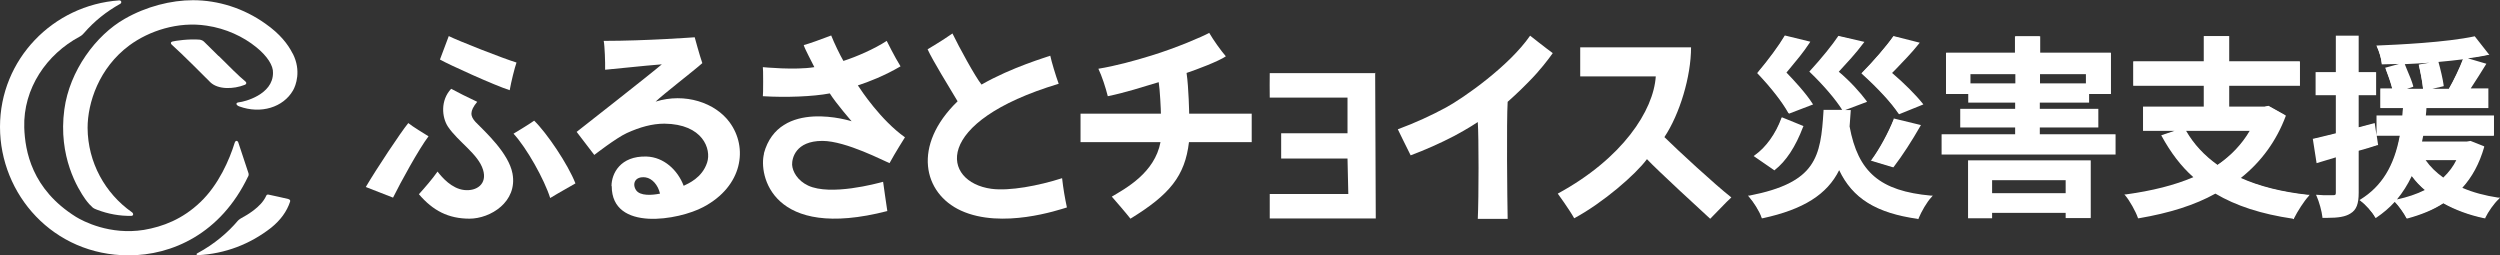
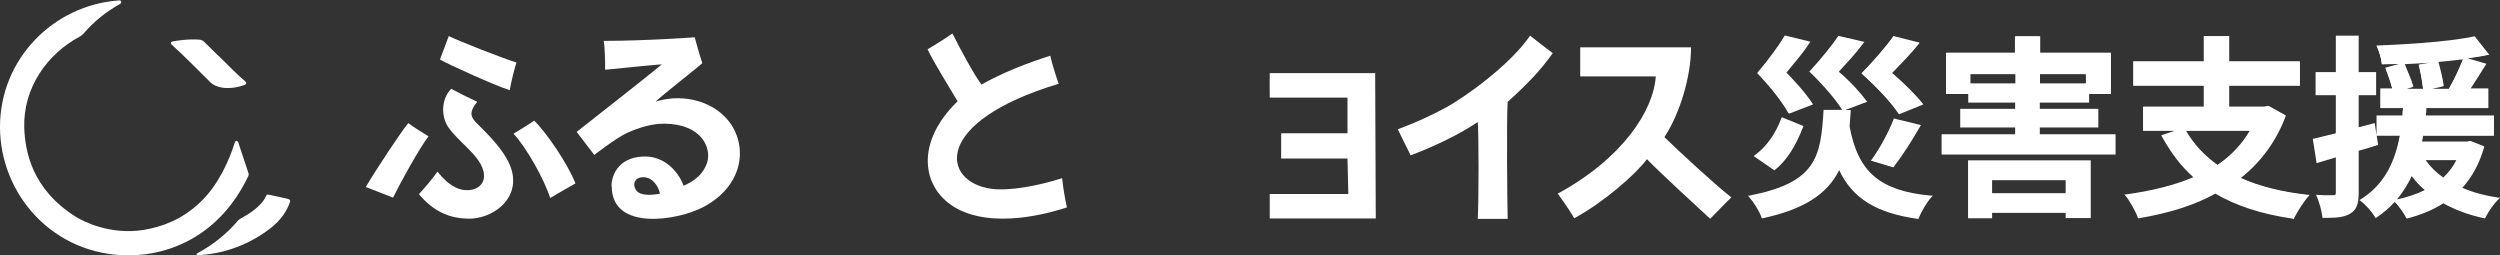
<svg xmlns="http://www.w3.org/2000/svg" id="_レイヤー_2" viewBox="0 0 124.73 12.74">
  <rect x="0" y="0" width="124.73" height="12.74" fill="#333333" stroke="none" />
  <defs>
    <style>.cls-1{fill:#fff;}</style>
  </defs>
  <g id="font">
    <path class="cls-1" d="m10.91,2.8c-.27-.27-.51-.51-.74-.73-.06-.05-.1-.07-.19-.09-.57-.05-1.26.06-1.37.09s-.1.11-.04.16c.51.45,1.8,1.75,1.93,1.88.38.36,1.14.35,1.72.12.08-.03.09-.11.03-.16-.29-.23-.89-.83-1.34-1.28Z" />
-     <path class="cls-1" d="m14.6,2.67c-.23-.46-.63-.98-1.36-1.49-1.08-.77-2.36-1.17-3.61-1.17-1.09,0-2.33.31-3.41.93-1.43.81-2.75,2.59-3.01,4.52-.32,2.36.69,3.97,1.04,4.47.15.21.29.35.37.42.04.04.17.1.21.11.57.22,1.15.32,1.72.31.12,0,.12-.13.02-.19-1.32-.93-2.19-2.47-2.2-4.2,0-1.24.56-2.99,2.09-4.12.98-.72,2.42-1.2,3.85-.98.96.14,1.83.55,2.47,1.07.56.45.86.93.84,1.29,0,1.09-1.45,1.44-1.68,1.46s-.15.16,0,.21c1.07.39,2.19.05,2.68-.8.14-.24.42-.98-.01-1.83Z" />
    <path class="cls-1" d="m12.38,8.81c.04-.08.03-.15,0-.22-.11-.33-.49-1.47-.49-1.48-.03-.09-.13-.13-.18.01-.26.84-.8,2.1-1.72,2.97-.89.85-1.87,1.22-2.81,1.38-1.7.27-3.03-.43-3.39-.65-2.21-1.38-2.54-3.29-2.58-4.45-.06-1.97,1.13-3.67,2.76-4.54.1-.05.19-.14.22-.18.51-.59,1.11-1.07,1.81-1.46.08-.04.07-.18-.06-.17C2.65.25,0,2.96,0,6.33s2.65,6.41,6.42,6.41c2.15,0,4.59-1.07,5.96-3.94Z" />
    <path class="cls-1" d="m14.39,9.93s-.96-.22-.99-.22-.09-.02-.12.06c-.25.57-.98.97-1.27,1.13-.07.04-.12.09-.14.11-.49.58-1.17,1.17-2.03,1.63-.06.03-.05.09.05.09,1.33-.07,2.58-.54,3.64-1.37.47-.38.78-.81.94-1.29.04-.11-.07-.13-.07-.13Z" />
    <path class="cls-1" d="m30.51,9.28c0-.61.43-1.51,1.75-1.47.86.03,1.55.67,1.85,1.46.22-.11.92-.39,1.17-1.16.22-.67-.21-1.92-2.13-1.94-.61,0-1.22.17-1.88.47-.54.25-1.62,1.09-1.62,1.09l-.88-1.15s3.73-2.92,4.25-3.37c-.93.07-2.53.25-2.83.27.01-.35-.02-1.2-.07-1.44,2.12,0,4.54-.18,4.54-.18,0,0,.24.89.38,1.29-.41.37-1.96,1.56-2.33,1.92,1.47-.46,2.98.06,3.69,1.03.93,1.26.66,3.19-1.31,4.23-1.21.65-4.57,1.25-4.57-1.04Zm1.7-.43c-.53-.07-.68.32-.48.63s.81.26,1.2.18c-.1-.43-.39-.76-.72-.81Z" />
-     <path class="cls-1" d="m38.11,7.66c.75-2.78,4.38-1.61,4.38-1.61,0,0-.77-.88-1.09-1.39-.84.16-2.19.21-3.34.14.02,0,.02-1.45,0-1.45,0,0,1.61.16,2.57,0-.14-.29-.47-.89-.53-1.1.27-.07.9-.3,1.37-.48.15.38.44.98.61,1.27.65-.21,1.53-.59,2.16-1,0,0,.4.81.69,1.27-.78.46-1.62.79-2.13.95.17.26,1.15,1.74,2.35,2.59,0,0-.5.79-.77,1.29-.22-.08-2.17-1.11-3.35-1.11-1.34,0-1.52.87-1.51,1.19.02.34.27.79.8,1.04,1.12.52,3.41-.1,3.74-.19.03.26.17,1.17.21,1.46-5.77,1.49-6.43-1.81-6.15-2.87Z" />
-     <path class="cls-1" d="m56.4,10.91c-.21-.27-.71-.85-.93-1.1.71-.42,2.14-1.19,2.43-2.72h-3.99v-1.42c.45,0,4.01,0,4.01,0,0-.19-.05-1.22-.11-1.57-.8.24-1.66.52-2.54.7-.11-.44-.29-.99-.47-1.37.85-.14,1.78-.39,2.65-.66,1.24-.38,2.56-.95,2.88-1.13.21.36.57.87.83,1.17-.36.25-1.48.67-1.96.83.11.75.13,2.03.13,2.03h3.12v1.42h-3.13c-.2,1.69-.96,2.62-2.92,3.82Z" />
    <path class="cls-1" d="m85.32,10.91c-.33-.3-2.69-2.47-3.15-2.97-.56.76-2.18,2.17-3.63,2.95-.25-.45-.82-1.23-.82-1.23,3.24-1.76,4.78-4.15,4.89-5.85h-3.77s0-1.45,0-1.45h5.53c0,1.47-.57,3.34-1.33,4.48.67.66,2.5,2.35,3.34,3.01-.22.19-.88.9-1.05,1.06Z" />
    <path class="cls-1" d="m47.78,5.06c-.47-.79-1.24-2.03-1.5-2.6,0,0,.76-.45,1.24-.79.33.68,1.13,2.15,1.45,2.55,1.52-.87,3.28-1.38,3.43-1.44.06.29.27.99.42,1.4-6.35,1.91-5.83,4.9-3.36,5.24.9.12,2.35-.15,3.53-.53.06.54.14.99.24,1.46-.4.12-3.24,1.09-5.28.16-1.89-.86-2.45-3.25-.18-5.45Z" />
    <path class="cls-1" d="m63.35,10.91v-1.23h3.92s-.04-1.77-.04-1.77h-3.31v-1.26s3.31,0,3.31,0v-1.78h-3.88c-.01-.05,0-1.22,0-1.22h5.29,0s-.02-.04-.03,0l.03,7.25h-5.29Z" />
    <path class="cls-1" d="m75.22,10.91c-.02-.94-.06-4.84,0-5.83,0,0,.53-.46,1.07-1.02.52-.52.98-1.12,1.18-1.41-.28-.2-1.13-.87-1.13-.87-1.04,1.51-3.31,3.1-4.19,3.58-.74.4-1.54.77-2.41,1.09,0,0,.48.99.64,1.3.7-.26,1.49-.61,2.16-.96.7-.37,1.19-.7,1.19-.7.05.73.05,3.75,0,4.83h1.49Z" />
    <path class="cls-1" d="m23.43,10.91c-1.06,0-1.83-.4-2.53-1.22.28-.31.68-.77.93-1.13.23.3.71.85,1.33.92s1.16-.3.94-1.01c-.24-.79-1.24-1.39-1.75-2.15-.31-.47-.38-1.32.16-1.89.25.14.89.46,1.3.65-.4.48-.34.72-.09,1,.49.5,1.66,1.56,1.85,2.58.26,1.41-1.1,2.25-2.15,2.25Z" />
    <path class="cls-1" d="m27.45,9.88c-.29-.92-1.17-2.5-1.83-3.21.22-.13.87-.53,1.03-.65.63.61,1.69,2.18,2.06,3.13-.18.11-.82.46-1.26.73Z" />
-     <path class="cls-1" d="m18.25,9.33c.53-.9,1.73-2.71,2.12-3.19.21.17.79.53,1.01.66-.48.63-1.4,2.31-1.77,3.06-.07-.03-1.07-.42-1.36-.53Z" />
+     <path class="cls-1" d="m18.25,9.33c.53-.9,1.73-2.71,2.12-3.19.21.17.79.53,1.01.66-.48.63-1.4,2.31-1.77,3.06-.07-.03-1.07-.42-1.36-.53" />
    <path class="cls-1" d="m25.43,4.5c-.73-.23-3.07-1.29-3.48-1.53,0,0,.36-.97.44-1.17.48.24,2.72,1.12,3.38,1.32-.09.25-.27.97-.34,1.38Z" />
    <path class="cls-1" d="m95.68,10.92c-2.07-.29-3.25-1.02-3.92-2.43-.6,1.21-1.78,1.96-3.82,2.4h-.04s-.01-.03-.01-.03c-.11-.33-.41-.79-.63-1.04l-.05-.06h.07c3.33-.65,3.56-1.9,3.7-4.24v-.04h.93c-.32-.51-.93-1.23-1.61-1.88l-.03-.03.03-.03c.57-.62,1.13-1.31,1.42-1.75l1.3.3-.04.05c-.4.54-.83.99-1.24,1.44.56.46,1.1,1.07,1.38,1.45l.03.05-1.09.41h.28l-.06.82c.42,2.28,1.52,3.22,4.06,3.45h.09s-.06.07-.06.07c-.23.24-.51.73-.65,1.07v.03s-.05,0-.05,0Zm-8.19-3.13l.05-.04c.56-.39,1.05-1.07,1.34-1.86l.02-.04,1.08.44-.02.04c-.38,1-.85,1.71-1.41,2.15l-.02.02-1.03-.71Zm5.84.24l.04-.05c.4-.54.85-1.37,1.11-2.03v-.04s1.36.33,1.36.33l-.03.05c-.41.72-.9,1.48-1.33,2.04l-.02.02-1.13-.34Zm1.39-2.36c-.34-.52-1.02-1.26-1.82-1.98l-.03-.03.03-.03c.59-.6,1.22-1.33,1.57-1.83l1.31.33-.04.05c-.37.47-.79.89-1.18,1.3l-.16.16c.59.5,1.18,1.09,1.53,1.53l.03.04-1.21.49-.02-.03Zm-5.49-.02c-.3-.55-.89-1.3-1.53-1.97l-.03-.03.02-.03c.54-.64,1.07-1.36,1.34-1.82l.02-.03,1.27.31-.03.05c-.32.49-.67.9-1.01,1.31l-.15.18c.36.37.99,1.05,1.3,1.55l.03.04-1.2.46-.02-.03Z" />
    <path class="cls-1" d="m92.3,5.53c-.02.27-.04.52-.06.77.4,2.17,1.37,3.25,4.09,3.5-.24.25-.52.75-.66,1.08-2.16-.3-3.28-1.07-3.92-2.49-.53,1.15-1.59,1.97-3.83,2.46-.11-.32-.41-.79-.64-1.05,3.42-.66,3.6-2.03,3.74-4.27h1.27Zm-2.39.78c-.3.78-.72,1.6-1.4,2.13l-.96-.66c.63-.43,1.09-1.16,1.35-1.88l1,.41Zm-.66-.69c-.3-.54-.88-1.29-1.54-1.98.51-.61,1.05-1.33,1.34-1.83l1.18.29c-.38.57-.8,1.05-1.19,1.52.51.52,1.05,1.13,1.32,1.57l-1.12.43Zm2.7-.14c-.32-.52-.94-1.25-1.62-1.9.54-.59,1.11-1.28,1.42-1.76l1.2.3c-.41.54-.84,1-1.26,1.45.55.48,1.09,1.08,1.39,1.49l-1.13.43Zm2.78.16c-.36-.55-1.06-1.3-1.83-1.99.6-.61,1.23-1.34,1.57-1.83l1.2.33c-.43.55-.93,1.03-1.37,1.49.6.5,1.21,1.11,1.55,1.55l-1.13.45Zm-1.35,2.36c.41-.55.86-1.39,1.11-2.04l1.26.31c-.43.75-.93,1.52-1.32,2.04l-1.04-.31Z" />
    <path class="cls-1" d="m98.19,10.89v-2.89h6.12v2.88h-1.25v-.26h-3.67v.27h-1.2Zm4.87-1.25v-.65h-3.67v.65h3.67Zm-6.19-1.93v-1.01h3.67v-.34h-2.74v-.93h2.74v-.31h-2.34v-.43h-1.11v-2.06h3.44v-.82h1.26v.82h3.53v2.06h-1.09v.43h-2.46v.31h2.92v.93h-2.92v.34h3.78v1.01h-8.68Zm7.2-3.55v-.46h-2.29v.46h2.29Zm-3.52,0v-.46h-2.24v.46h2.24Z" />
    <path class="cls-1" d="m105.51,6.73v.93h-8.6v-.93h3.67v-.43h-2.74v-.85h2.74v-.4h-2.34v-.43h-1.11v-1.98h3.44v-.82h1.18v.82h3.53v1.98h-1.09v.43h-2.46v.4h2.92v.85h-2.92v.43h3.78Zm-7.27,1.31h6.04v2.79h-1.17v-.26h-3.76v.27h-1.11v-2.8Zm2.35-3.85v-.5h1.15v.5h2.38v-.54h-5.85v.54h2.33Zm-1.24,4.75v.73h3.76v-.73h-3.76Z" />
    <path class="cls-1" d="m114.39,10.91c-1.57-.23-2.83-.64-3.86-1.25-1.02.57-2.29.97-3.82,1.23h-.04s-.01-.03-.01-.03c-.11-.32-.41-.85-.62-1.1l-.05-.06h.08c1.3-.18,2.43-.46,3.36-.86-.62-.55-1.13-1.23-1.58-2.05l-.02-.04.66-.22h-1.57v-1.21h3.03v-1.04h-3.52v-1.22h3.52v-1.26h1.27v1.26h3.53v1.22h-3.53v1.04h1.76l.2-.04.86.48v.03c-.46,1.23-1.21,2.27-2.24,3.09.94.42,2.06.7,3.35.84h.08s-.05.07-.05.07c-.23.25-.55.75-.73,1.11v.03s-.04,0-.04,0Zm-5.32-4.38c.38.66.91,1.23,1.57,1.7.67-.47,1.21-1.03,1.6-1.7h-3.18Z" />
    <path class="cls-1" d="m113.97,5.76c-.48,1.32-1.28,2.34-2.27,3.11.96.43,2.1.72,3.43.87-.24.27-.57.78-.73,1.12-1.54-.22-2.81-.63-3.84-1.25-1.13.6-2.44.98-3.85,1.23-.11-.31-.41-.85-.63-1.11,1.26-.16,2.43-.44,3.43-.88-.65-.57-1.18-1.27-1.62-2.09l.85-.29h-1.79v-1.13h3.03v-1.12h-3.52v-1.14h3.52v-1.26h1.19v1.26h3.53v1.14h-3.53v1.12h1.81l.2-.04.8.45Zm-4.97.71c.39.71.93,1.29,1.62,1.78.71-.46,1.28-1.04,1.7-1.78h-3.32Z" />
    <path class="cls-1" d="m120.06,10.88c-.11-.22-.39-.62-.58-.81-.27.3-.58.56-.92.79l-.04.02-.02-.04c-.15-.27-.47-.63-.73-.82l-.05-.04.05-.03c1.05-.65,1.68-1.66,1.96-3.18h-1.15l.07.47h-.04c-.31.1-.62.2-.93.28v2.09c0,.56-.11.86-.41,1.04-.25.16-.59.22-1.19.22h-.21s0-.04,0-.04c-.03-.28-.16-.76-.29-1.05l-.03-.06h.07c.2.02.4.02.55.02.11,0,.19,0,.24,0,.1,0,.13-.02.13-.12v-1.77l-.96.29-.19-1.22h.04c.32-.07.69-.17,1.11-.27v-1.9h-1.01v-1.15h1.01v-1.82h1.14v1.82h.87v1.15h-.87v1.6l.8-.21.09.61v-.99h1.29c0-.13.02-.25.03-.37h-1.13v-.98h.59c-.07-.28-.2-.66-.33-.99l-.02-.04.69-.19c-.27,0-.55.02-.82.02h-.04s0-.04,0-.04c-.02-.25-.13-.61-.24-.84l-.03-.06h.06c.98-.04,3.41-.15,4.85-.46l.73.93h-.07c-.31.07-.64.12-1,.17l.92.27-.03.05c-.25.4-.51.82-.75,1.18h.88v.98h-3.09c0,.12-.02.24-.03.37h3.4v1.01h-3.53s-.05.24-.06.29h2.24l.18-.03.68.27v.04c-.24.83-.6,1.49-1.09,2.03.53.23,1.13.39,1.79.49h.09s-.06.07-.06.07c-.24.22-.53.64-.67.93v.03s-.05,0-.05,0c-.77-.16-1.46-.42-2.05-.75-.48.32-1.09.57-1.79.76h-.03s-.02-.02-.02-.02Zm.27-2.1c-.21.44-.46.83-.74,1.17.52-.11.99-.27,1.39-.47-.23-.19-.44-.41-.65-.69Zm.69-.79c.23.33.52.61.88.87.28-.27.5-.56.65-.87h-1.53Zm1.17-3.57c.24-.43.52-1.02.69-1.46-.38.05-.79.09-1.22.13.1.36.22.86.26,1.17v.04s-.56.13-.56.13h.83Zm-1.3,0c-.03-.32-.12-.79-.21-1.16v-.04s.53-.09.53-.09c-.4.03-.81.05-1.23.07l.1.25c.13.3.26.62.32.84v.04s-.31.1-.31.1h.79Z" />
    <path class="cls-1" d="m118.6,7.22c-.32.1-.64.19-.96.28v2.12c0,.53-.1.82-.39,1s-.71.22-1.33.21c-.03-.28-.15-.75-.29-1.06.35.02.68.02.79,0,.12,0,.16-.04.16-.16v-1.83l-.97.29-.17-1.13c.33-.07.71-.16,1.14-.27v-1.98h-1.01v-1.06h1.01v-1.82h1.05v1.82h.87v1.06h-.87v1.7l.81-.21.14,1.02Zm5.29.12c-.24.86-.61,1.53-1.11,2.06.55.24,1.17.42,1.85.52-.24.22-.53.65-.68.94-.76-.16-1.45-.42-2.04-.74-.53.33-1.16.58-1.83.75-.12-.24-.43-.67-.62-.85.58-.12,1.11-.29,1.57-.53-.28-.22-.52-.49-.73-.78-.38.81-.93,1.56-1.79,2.12-.15-.27-.48-.64-.74-.83,1.28-.78,1.77-2.02,1.99-3.25h-1.16v-.93h1.28c0-.15.02-.31.04-.45h-1.14v-.9h.6c-.08-.3-.22-.72-.35-1.04l.87-.24c.14.36.35.82.43,1.11l-.54.17h1.11c-.03-.32-.12-.82-.21-1.22l.9-.15c.11.38.22.87.26,1.17l-.9.2h1.21c.27-.45.58-1.08.75-1.56-1.28.16-2.77.25-4.07.27-.02-.25-.14-.62-.24-.85,1.69-.06,3.67-.2,4.86-.46l.65.86c-.37.07-.76.13-1.2.18l1.06.31c-.26.43-.54.87-.79,1.25h.92v.9h-3.09c0,.15-.02.3-.04.45h3.41v.93h-3.53c-.03.13-.05.25-.08.38h2.29l.18-.03.62.25Zm-2.96.61c.24.37.56.69.97.97.29-.27.54-.59.71-.97h-1.68Z" />
  </g>
</svg>